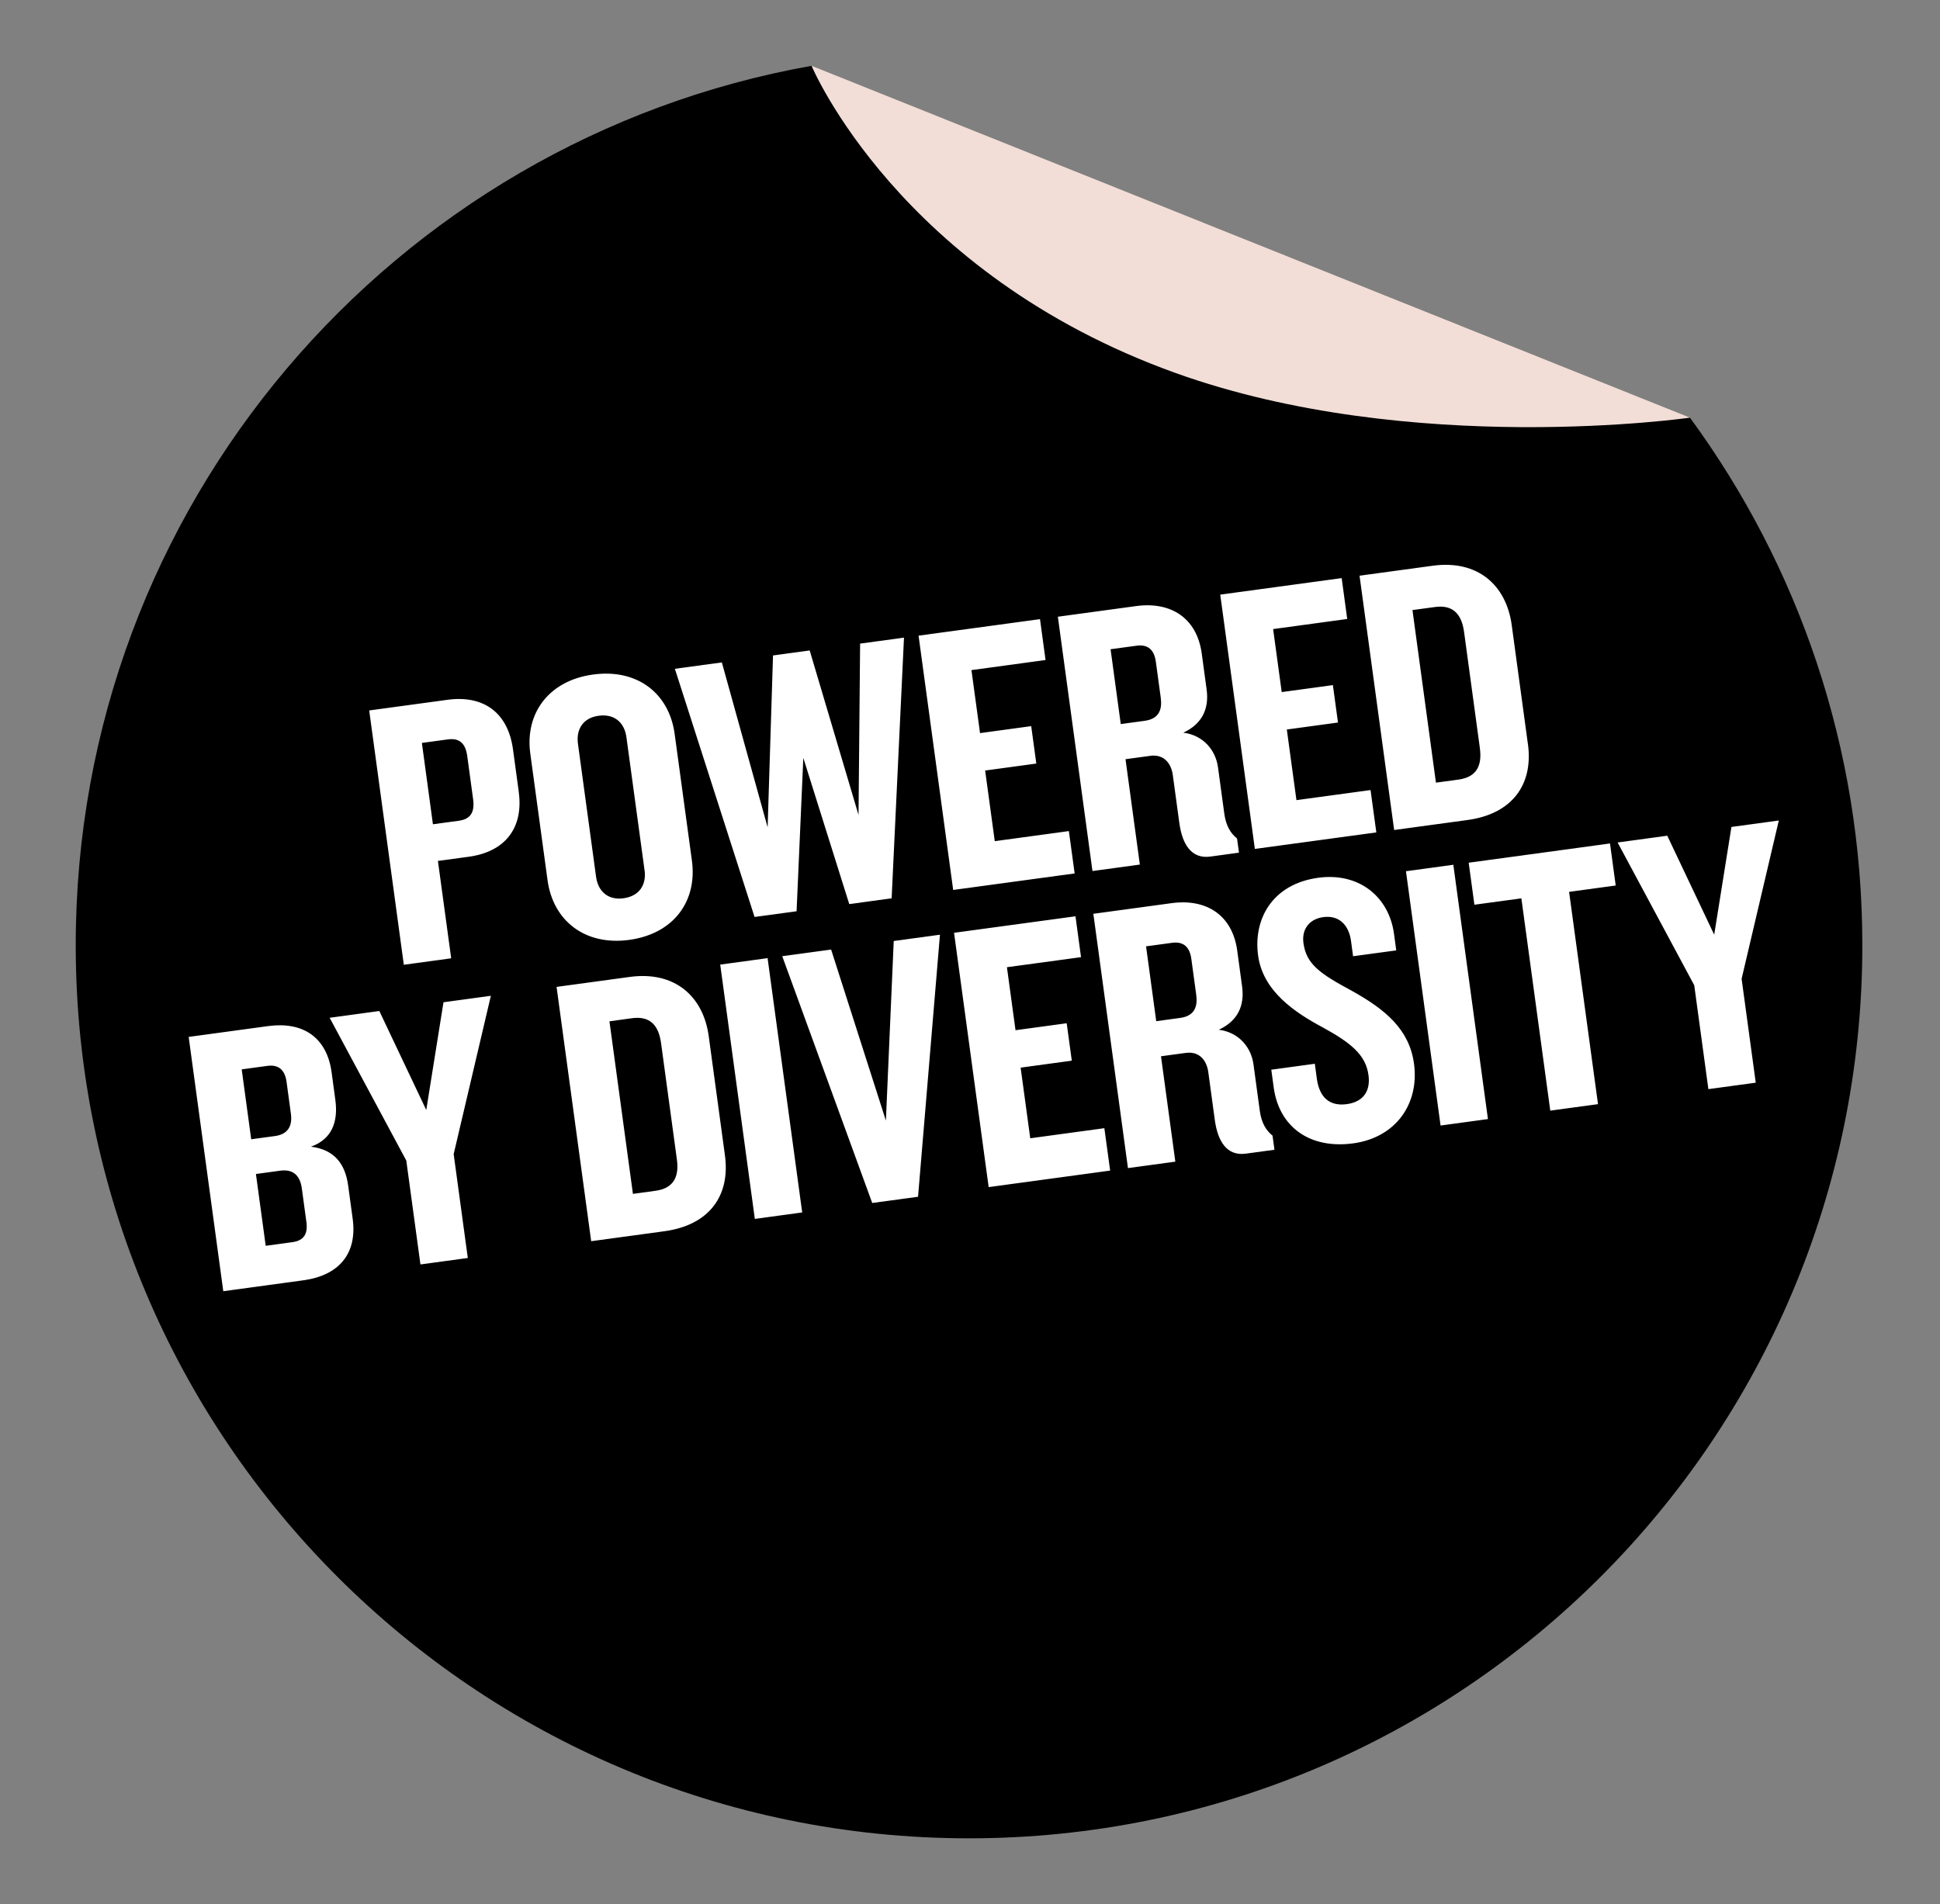
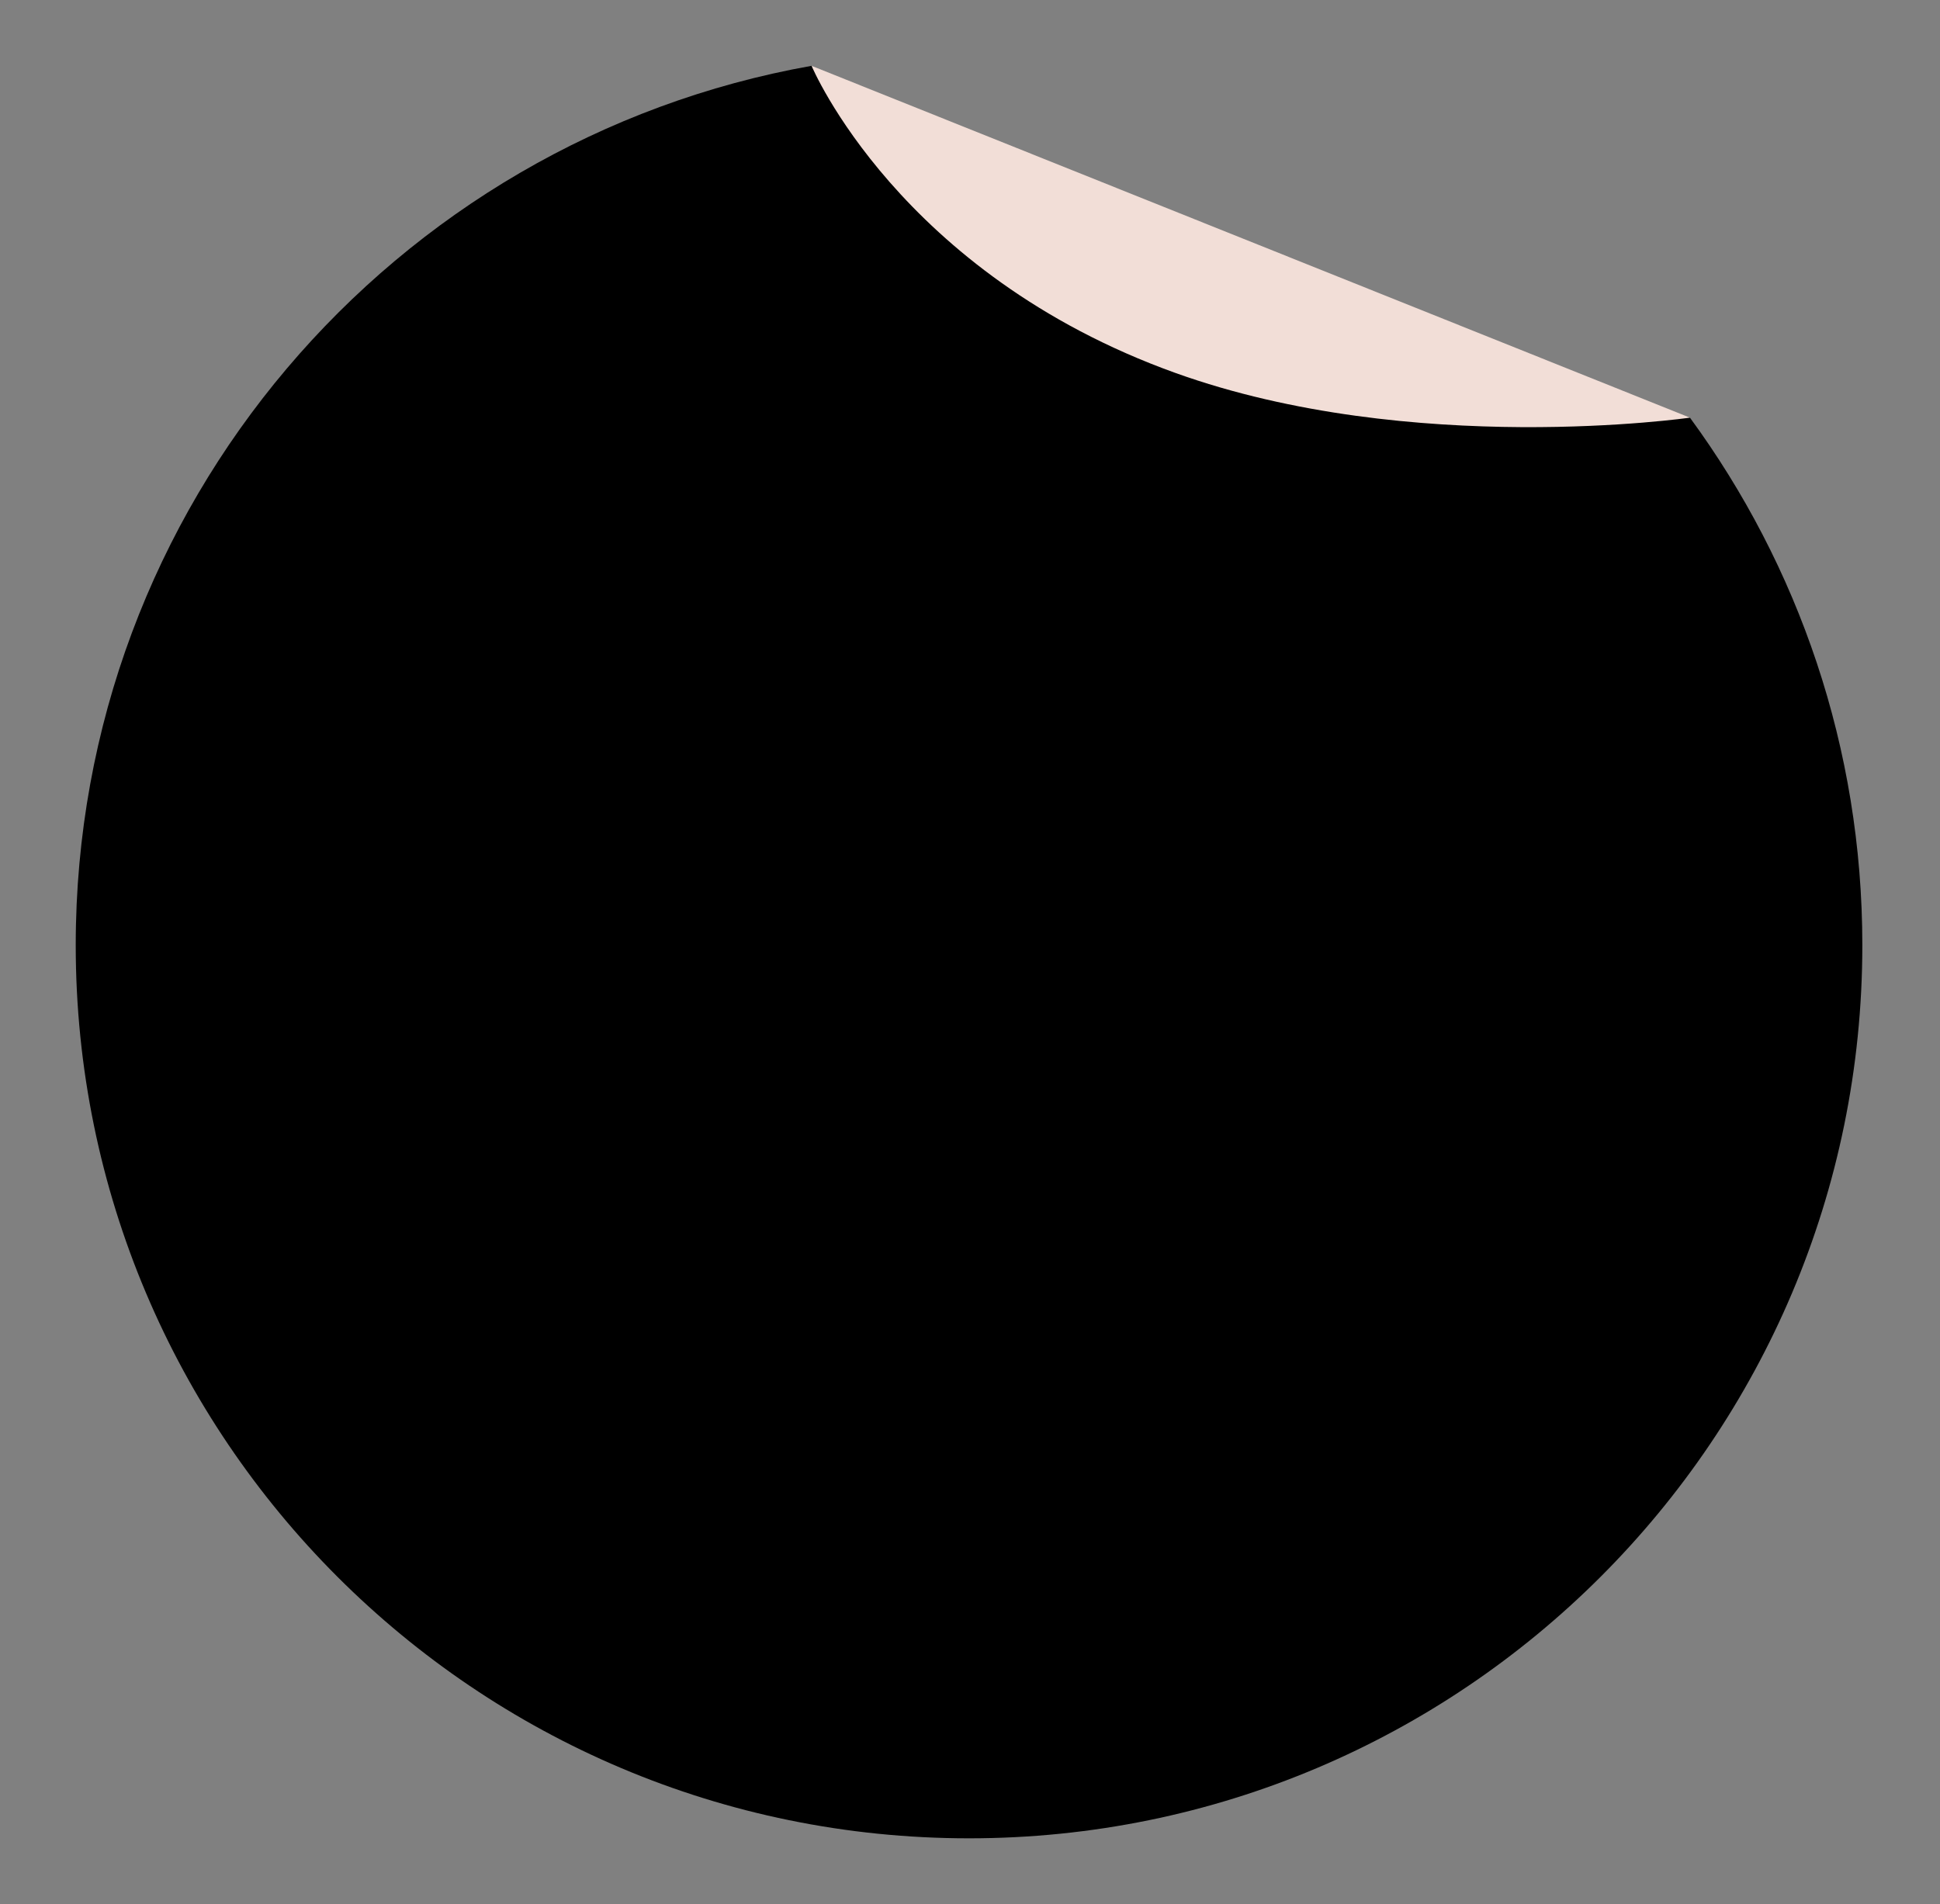
<svg xmlns="http://www.w3.org/2000/svg" id="Layer_1" data-name="Layer 1" viewBox="0 0 489.83 480.85">
  <rect x="0" y="0" width="489.83" height="480.85" fill="#808080" stroke="none" />
  <defs>
    <style>
      .cls-1 {
        fill: #f2ded7;
      }

      .cls-2 {
        fill: #fff;
      }
    </style>
  </defs>
  <path d="M204.91,16.62C99.31,35.4,19.12,127.68,19.12,238.68c0,124.57,100.98,225.55,225.55,225.55s225.55-100.98,225.55-225.55c0-49.82-16.16-95.88-43.52-133.2l-121.74-28.84L204.91,16.62Z" />
  <path class="cls-1" d="M204.91,16.62s21.95,52.44,91.87,77.56c59.67,21.44,129.92,11.29,129.92,11.29L204.91,16.62Z" />
  <g>
-     <path class="cls-2" d="M449.13,207.2l-11.96,1.63-4.35,27.21-11.85-25-12.54,1.71,19.35,36.06,3.57,26.23,11.96-1.63-3.57-26.23,9.39-39.97Zm-41.18,16.41l-1.44-10.61-35.68,4.86,1.44,10.61,11.86-1.61,7.3,53.61,12.05-1.64-7.3-53.61,11.76-1.6Zm-32.26,58.99l-8.74-64.22-11.96,1.63,8.74,64.22,11.96-1.63Zm-18.68-14.05c-1.18-8.68-7.37-13.73-15.76-18.38-7.84-4.24-11.41-6.6-12.14-12-.49-3.57,1.53-6.1,5-6.57,4.05-.55,6.47,2.07,7.01,6.02l.52,3.86,10.9-1.48-.56-4.15c-1.3-9.55-8.99-15.57-19.12-14.19-11.57,1.57-16.46,10.39-15.2,19.65,1.22,8.97,9.22,14.36,16.42,18.19,7.01,3.86,10.76,6.88,11.45,12,.54,3.95-1.24,6.75-5.49,7.33-4.34,.59-6.91-1.71-7.55-6.44l-.51-3.76-10.99,1.5,.6,4.44c1.36,10.03,9.1,15.65,20.1,14.16,10.61-1.44,16.73-9.84,15.33-20.16m-54.98-17.27c.47,3.47-.94,5.33-4.03,5.75l-6.07,.83-2.57-18.9,6.56-.89c2.99-.41,4.48,1.16,4.87,4.05l1.25,9.16Zm19.75,39.05l-.49-3.57c-1.66-1.34-2.8-3.25-3.21-6.24l-1.6-11.77c-.56-4.15-3.55-8.06-8.75-8.73,4.8-2.23,6.54-6.09,5.88-10.92l-1.23-9.06c-1.22-8.97-7.79-13.18-16.56-11.99l-19.77,2.69,8.74,64.22,11.96-1.63-3.62-26.61,6.27-.85c3.38-.46,5.26,1.84,5.67,4.83l1.64,12.05c.76,5.59,3.12,9.2,7.84,8.56l7.23-.98Zm-41.49,5.25l-1.46-10.7-18.71,2.55-2.43-17.84,12.92-1.76-1.29-9.45-12.92,1.76-2.17-15.91,18.71-2.54-1.4-10.32-30.66,4.17,8.74,64.22,30.66-4.17Zm-42.97-59.56l-11.67,1.59-1.98,45.35-13.83-43.19-12.34,1.68,22.72,62.32,11.57-1.57,5.53-66.16Zm-34.78,70.14l-8.74-64.22-11.96,1.63,8.74,64.22,11.96-1.63Zm-31.64-13.37c.62,4.53-.97,7.3-5.41,7.9l-5.69,.78-5.93-43.58,5.69-.78c4.44-.6,6.71,1.64,7.34,6.27l4,29.41Zm12.13-1.06l-4.09-30.08c-1.38-10.13-8.63-16.5-19.91-14.97l-18.51,2.52,8.74,64.22,18.51-2.52c11.28-1.54,16.66-8.95,15.26-19.17m-59.1-40.28l-11.96,1.63-4.35,27.21-11.85-25-12.54,1.71,19.35,36.06,3.57,26.23,11.96-1.63-3.57-26.23,9.39-39.97Zm-46.58,57.02c.41,2.99-.53,4.79-3.52,5.19l-6.75,.92-2.47-18.13,6.17-.84c3.09-.42,4.96,1.09,5.42,4.47l1.14,8.39Zm-3.91-27.26c.46,3.37-.96,5.24-4.04,5.66l-5.98,.81-2.4-17.65,6.46-.88c2.99-.41,4.48,1.16,4.87,4.05l1.09,8Zm15.6,26.55l-1.14-8.39c-.74-5.4-3.39-9.06-9.39-9.82,5.34-1.91,6.9-6.34,6.15-11.84l-.94-6.94c-1.21-8.87-7.25-12.86-16.03-11.67l-20.06,2.73,8.74,64.22,20.25-2.76c8.78-1.2,13.64-6.57,12.42-15.54" />
-     <path class="cls-2" d="M373.65,188.97c.62,4.53-.97,7.3-5.4,7.9l-5.69,.77-5.93-43.58,5.69-.77c4.43-.6,6.7,1.64,7.34,6.27l4,29.41Zm12.13-1.06l-4.09-30.08c-1.38-10.12-8.63-16.5-19.91-14.97l-18.51,2.52,8.74,64.22,18.51-2.52c11.28-1.53,16.66-8.95,15.27-19.17m-38.28,22.3l-1.46-10.7-18.71,2.55-2.43-17.84,12.92-1.76-1.29-9.45-12.92,1.76-2.17-15.91,18.71-2.55-1.4-10.32-30.66,4.17,8.74,64.22,30.66-4.17Zm-54.43-33.94c.47,3.47-.94,5.33-4.03,5.75l-6.07,.83-2.57-18.9,6.56-.89c2.99-.41,4.48,1.16,4.87,4.05l1.25,9.16Zm19.75,39.05l-.49-3.57c-1.66-1.35-2.8-3.25-3.21-6.24l-1.6-11.76c-.56-4.15-3.55-8.06-8.75-8.73,4.8-2.23,6.54-6.09,5.88-10.92l-1.23-9.06c-1.22-8.97-7.78-13.18-16.56-11.99l-19.77,2.69,8.74,64.22,11.96-1.63-3.62-26.61,6.27-.85c3.37-.46,5.26,1.84,5.67,4.83l1.64,12.05c.76,5.59,3.12,9.2,7.84,8.56l7.23-.99Zm-41.49,5.25l-1.46-10.7-18.71,2.55-2.43-17.84,12.92-1.76-1.29-9.45-12.92,1.76-2.17-15.91,18.71-2.55-1.4-10.32-30.66,4.17,8.74,64.22,30.66-4.17Zm-43.08-59.55l-11.09,1.51-.4,43.27-12.33-41.54-9.26,1.26-1.36,43.4-11.56-41.64-11.86,1.61,20.12,62.67,10.61-1.44,1.7-38.73,11.6,36.92,10.7-1.46,3.12-65.83Zm-65.51,58.71c.51,3.76-1.36,6.57-5.32,7.11-3.86,.53-6.42-1.68-6.93-5.44l-4.57-33.56c-.51-3.76,1.36-6.57,5.22-7.09,3.95-.54,6.51,1.67,7.02,5.43l4.57,33.56Zm11.95-2.41l-4.36-32.01c-1.38-10.12-9.32-16.51-20.6-14.97-11.18,1.52-17.23,9.81-15.85,19.93l4.36,32.01c1.39,10.22,9.43,16.59,20.61,15.07,11.28-1.54,17.23-9.81,15.84-20.03m-55.24-15.46c.43,3.18-.6,4.99-3.59,5.4l-6.56,.89-2.79-20.54,6.56-.89c2.99-.41,4.47,1.06,4.9,4.24l1.48,10.9Zm11.53-1.86l-1.47-10.8c-1.26-9.26-7.46-13.72-16.53-12.48l-19.77,2.69,8.74,64.22,11.96-1.63-3.35-24.59,7.81-1.06c9.06-1.23,13.85-7.19,12.6-16.35" />
-   </g>
+     </g>
</svg>